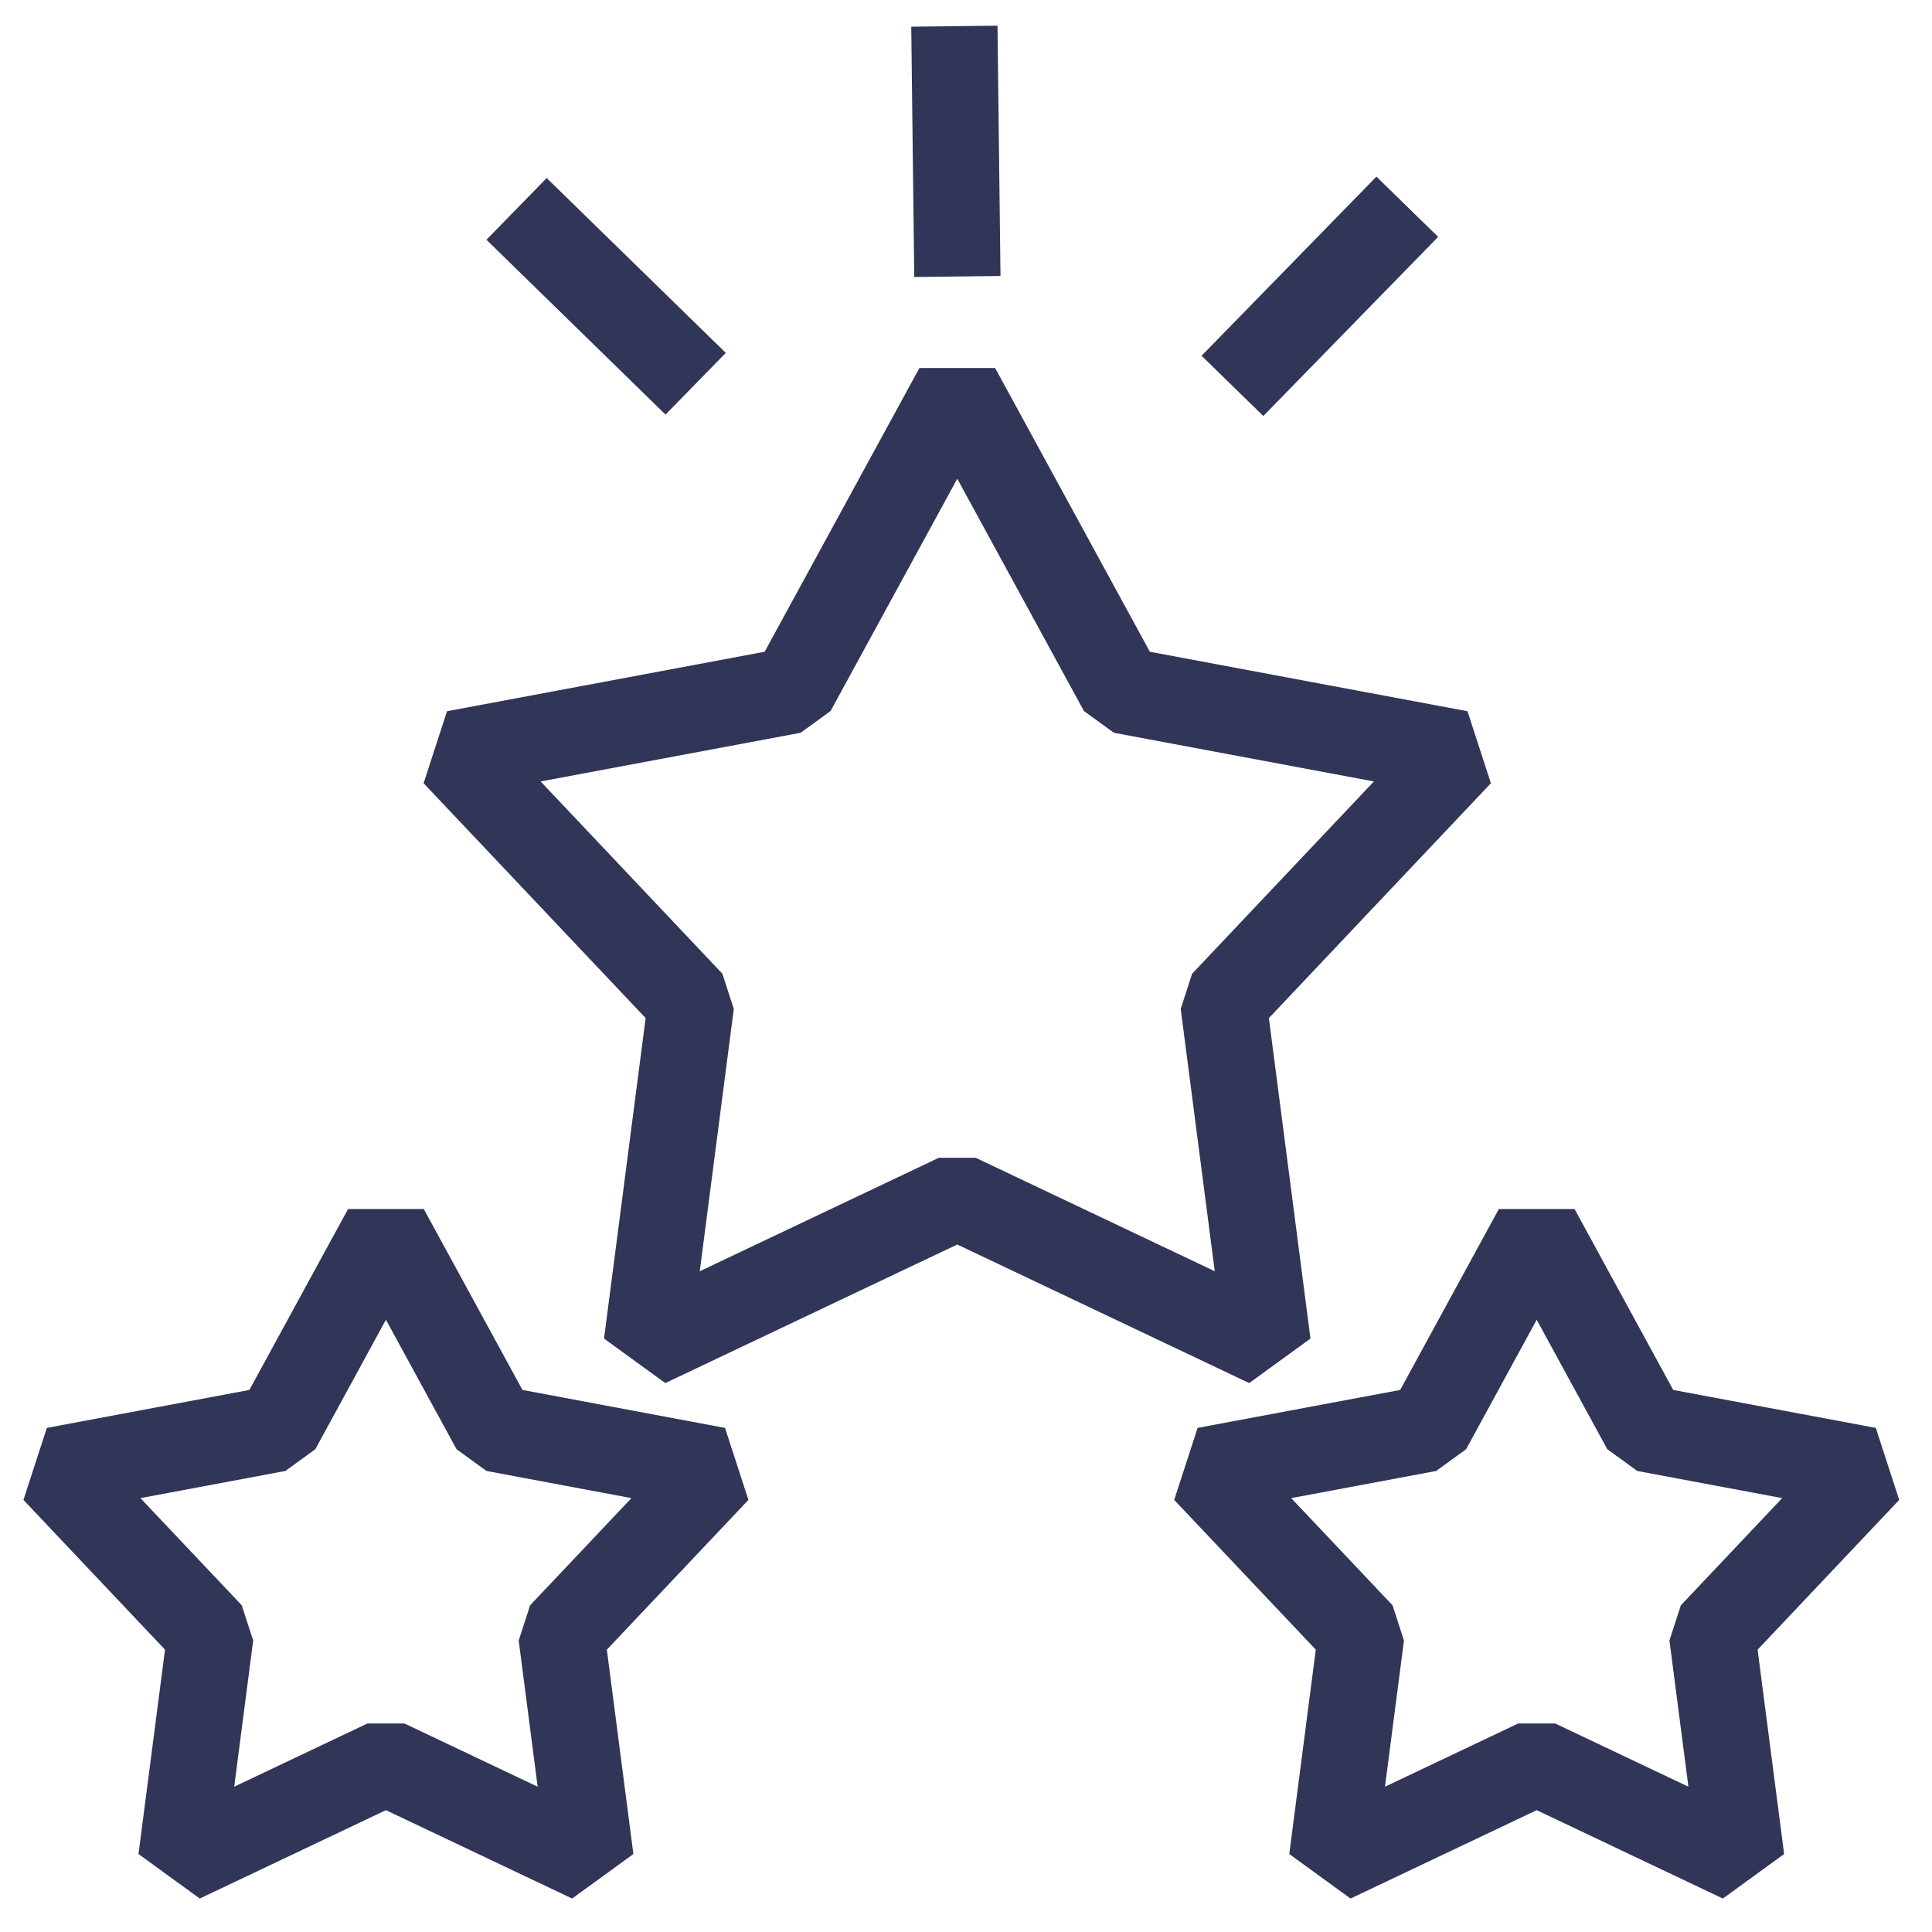
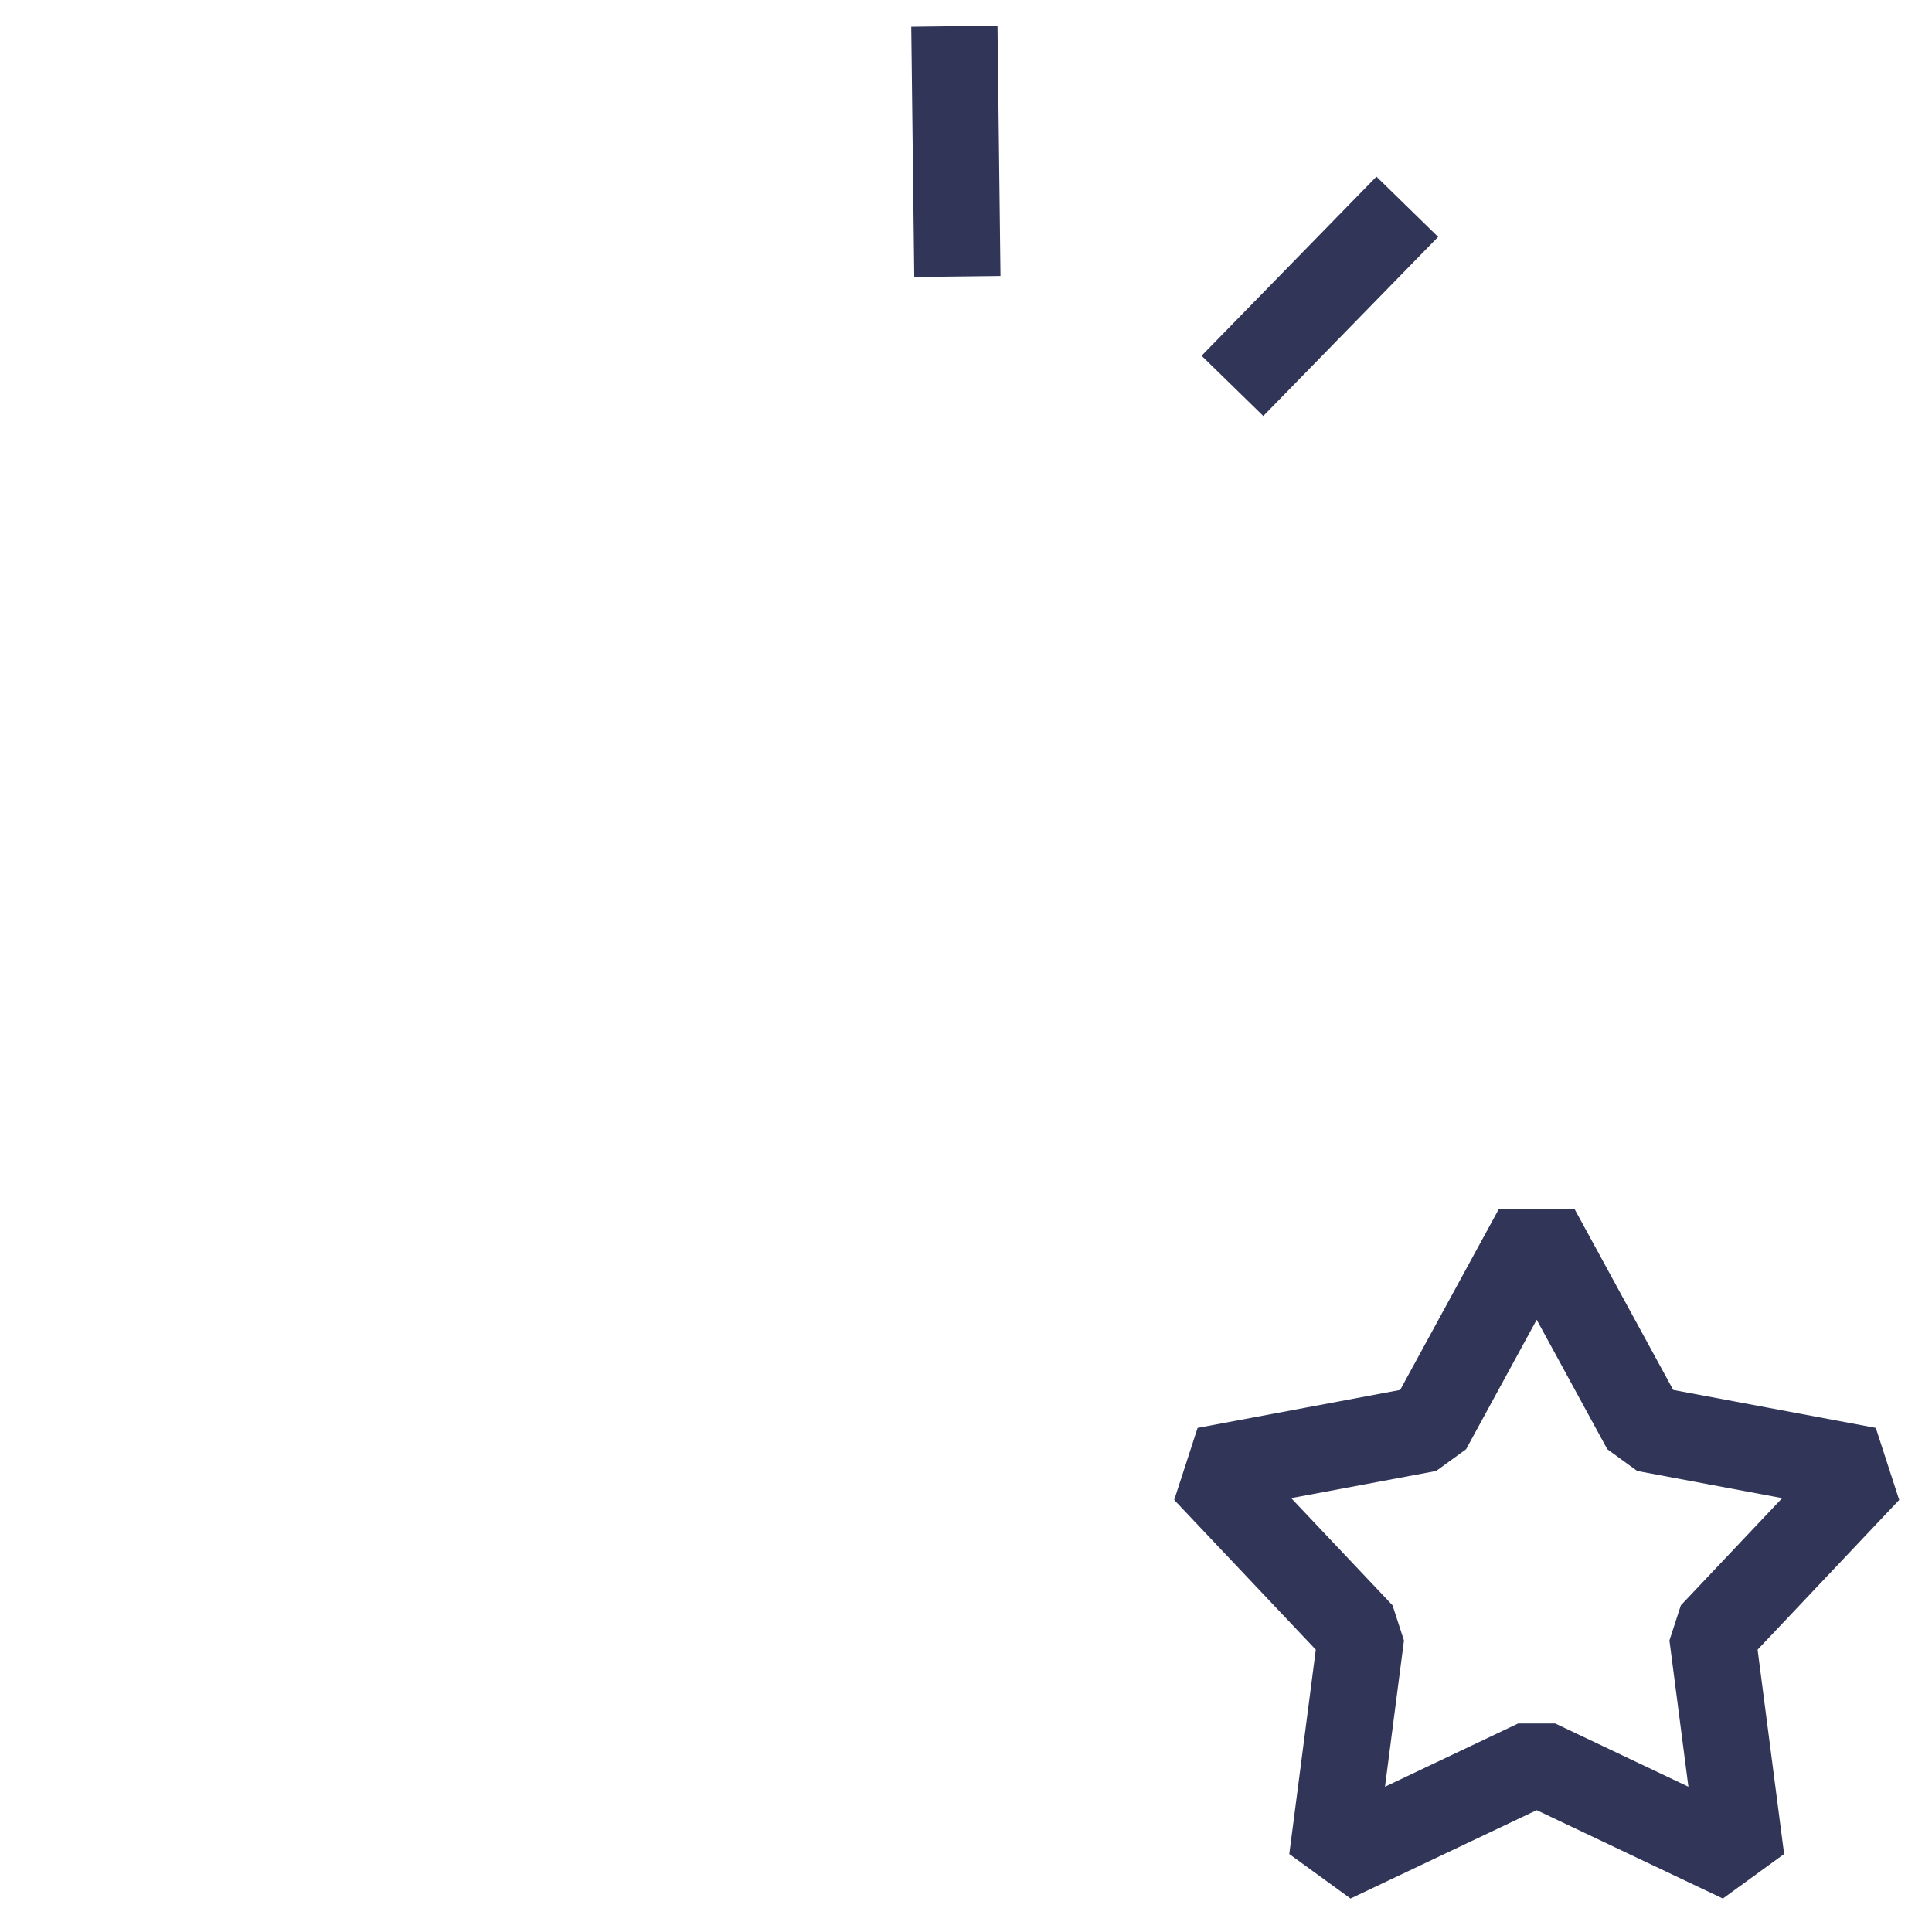
<svg xmlns="http://www.w3.org/2000/svg" fill="none" viewBox="0 0 56 56" height="56" width="56">
-   <path stroke-linejoin="bevel" stroke-width="2.5" stroke="#313558" d="M27.747 11.266L32.516 20.011L42.306 21.844L35.463 29.082L36.745 38.96L27.747 34.689L18.748 38.96L20.03 29.082L13.187 21.844L22.977 20.011L27.747 11.266Z" />
  <path stroke-linejoin="bevel" stroke-width="2.5" stroke="#313558" d="M44.542 35.643L47.686 41.408L54.141 42.617L49.629 47.389L50.474 53.901L44.542 51.085L38.61 53.901L39.455 47.389L34.943 42.617L41.398 41.408L44.542 35.643Z" />
-   <path stroke-linejoin="bevel" stroke-width="2.5" stroke="#313558" d="M11.186 35.643L14.331 41.408L20.785 42.617L16.274 47.389L17.119 53.901L11.186 51.085L5.254 53.901L6.099 47.389L1.588 42.617L8.042 41.408L11.186 35.643Z" />
-   <path stroke-linejoin="bevel" stroke-width="2.5" stroke="#313558" d="M14.973 6.055L20.164 11.123" />
  <path stroke-linejoin="bevel" stroke-width="2.5" stroke="#313558" d="M35.723 11.185L40.791 5.993" />
  <path stroke-linejoin="bevel" stroke-width="2.5" stroke="#313558" d="M27.75 8.014L27.663 0.759" />
</svg>